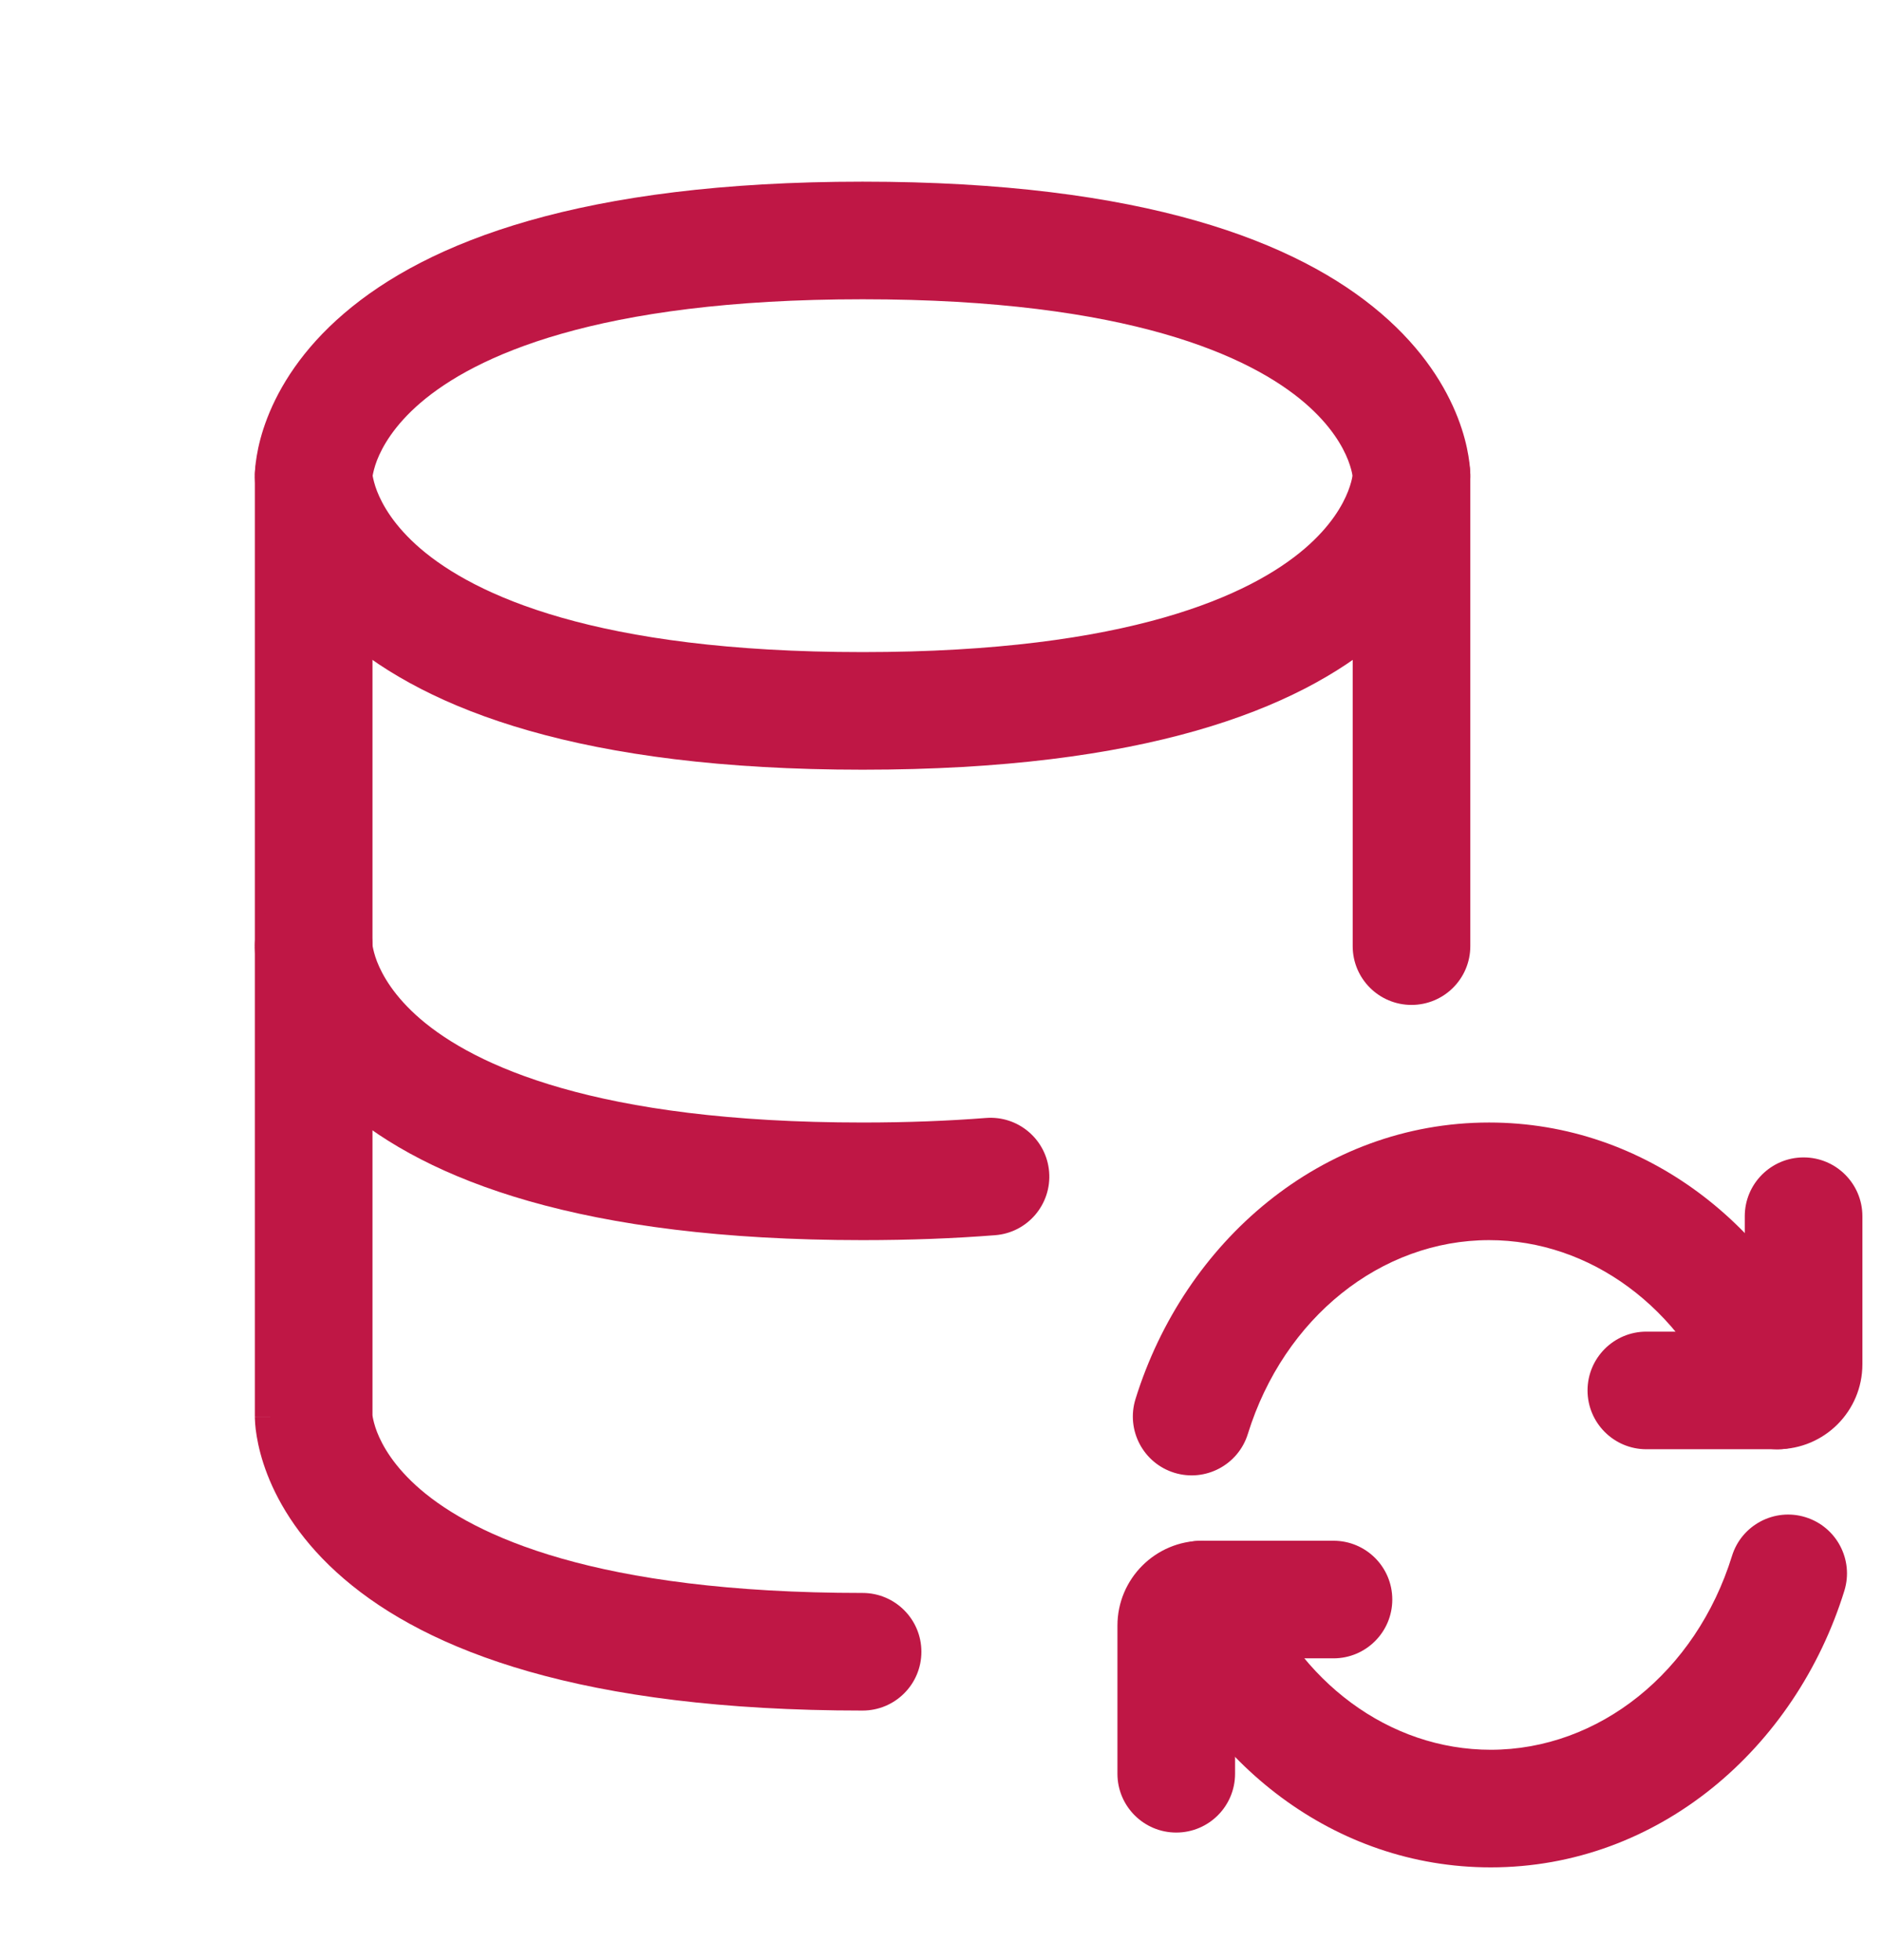
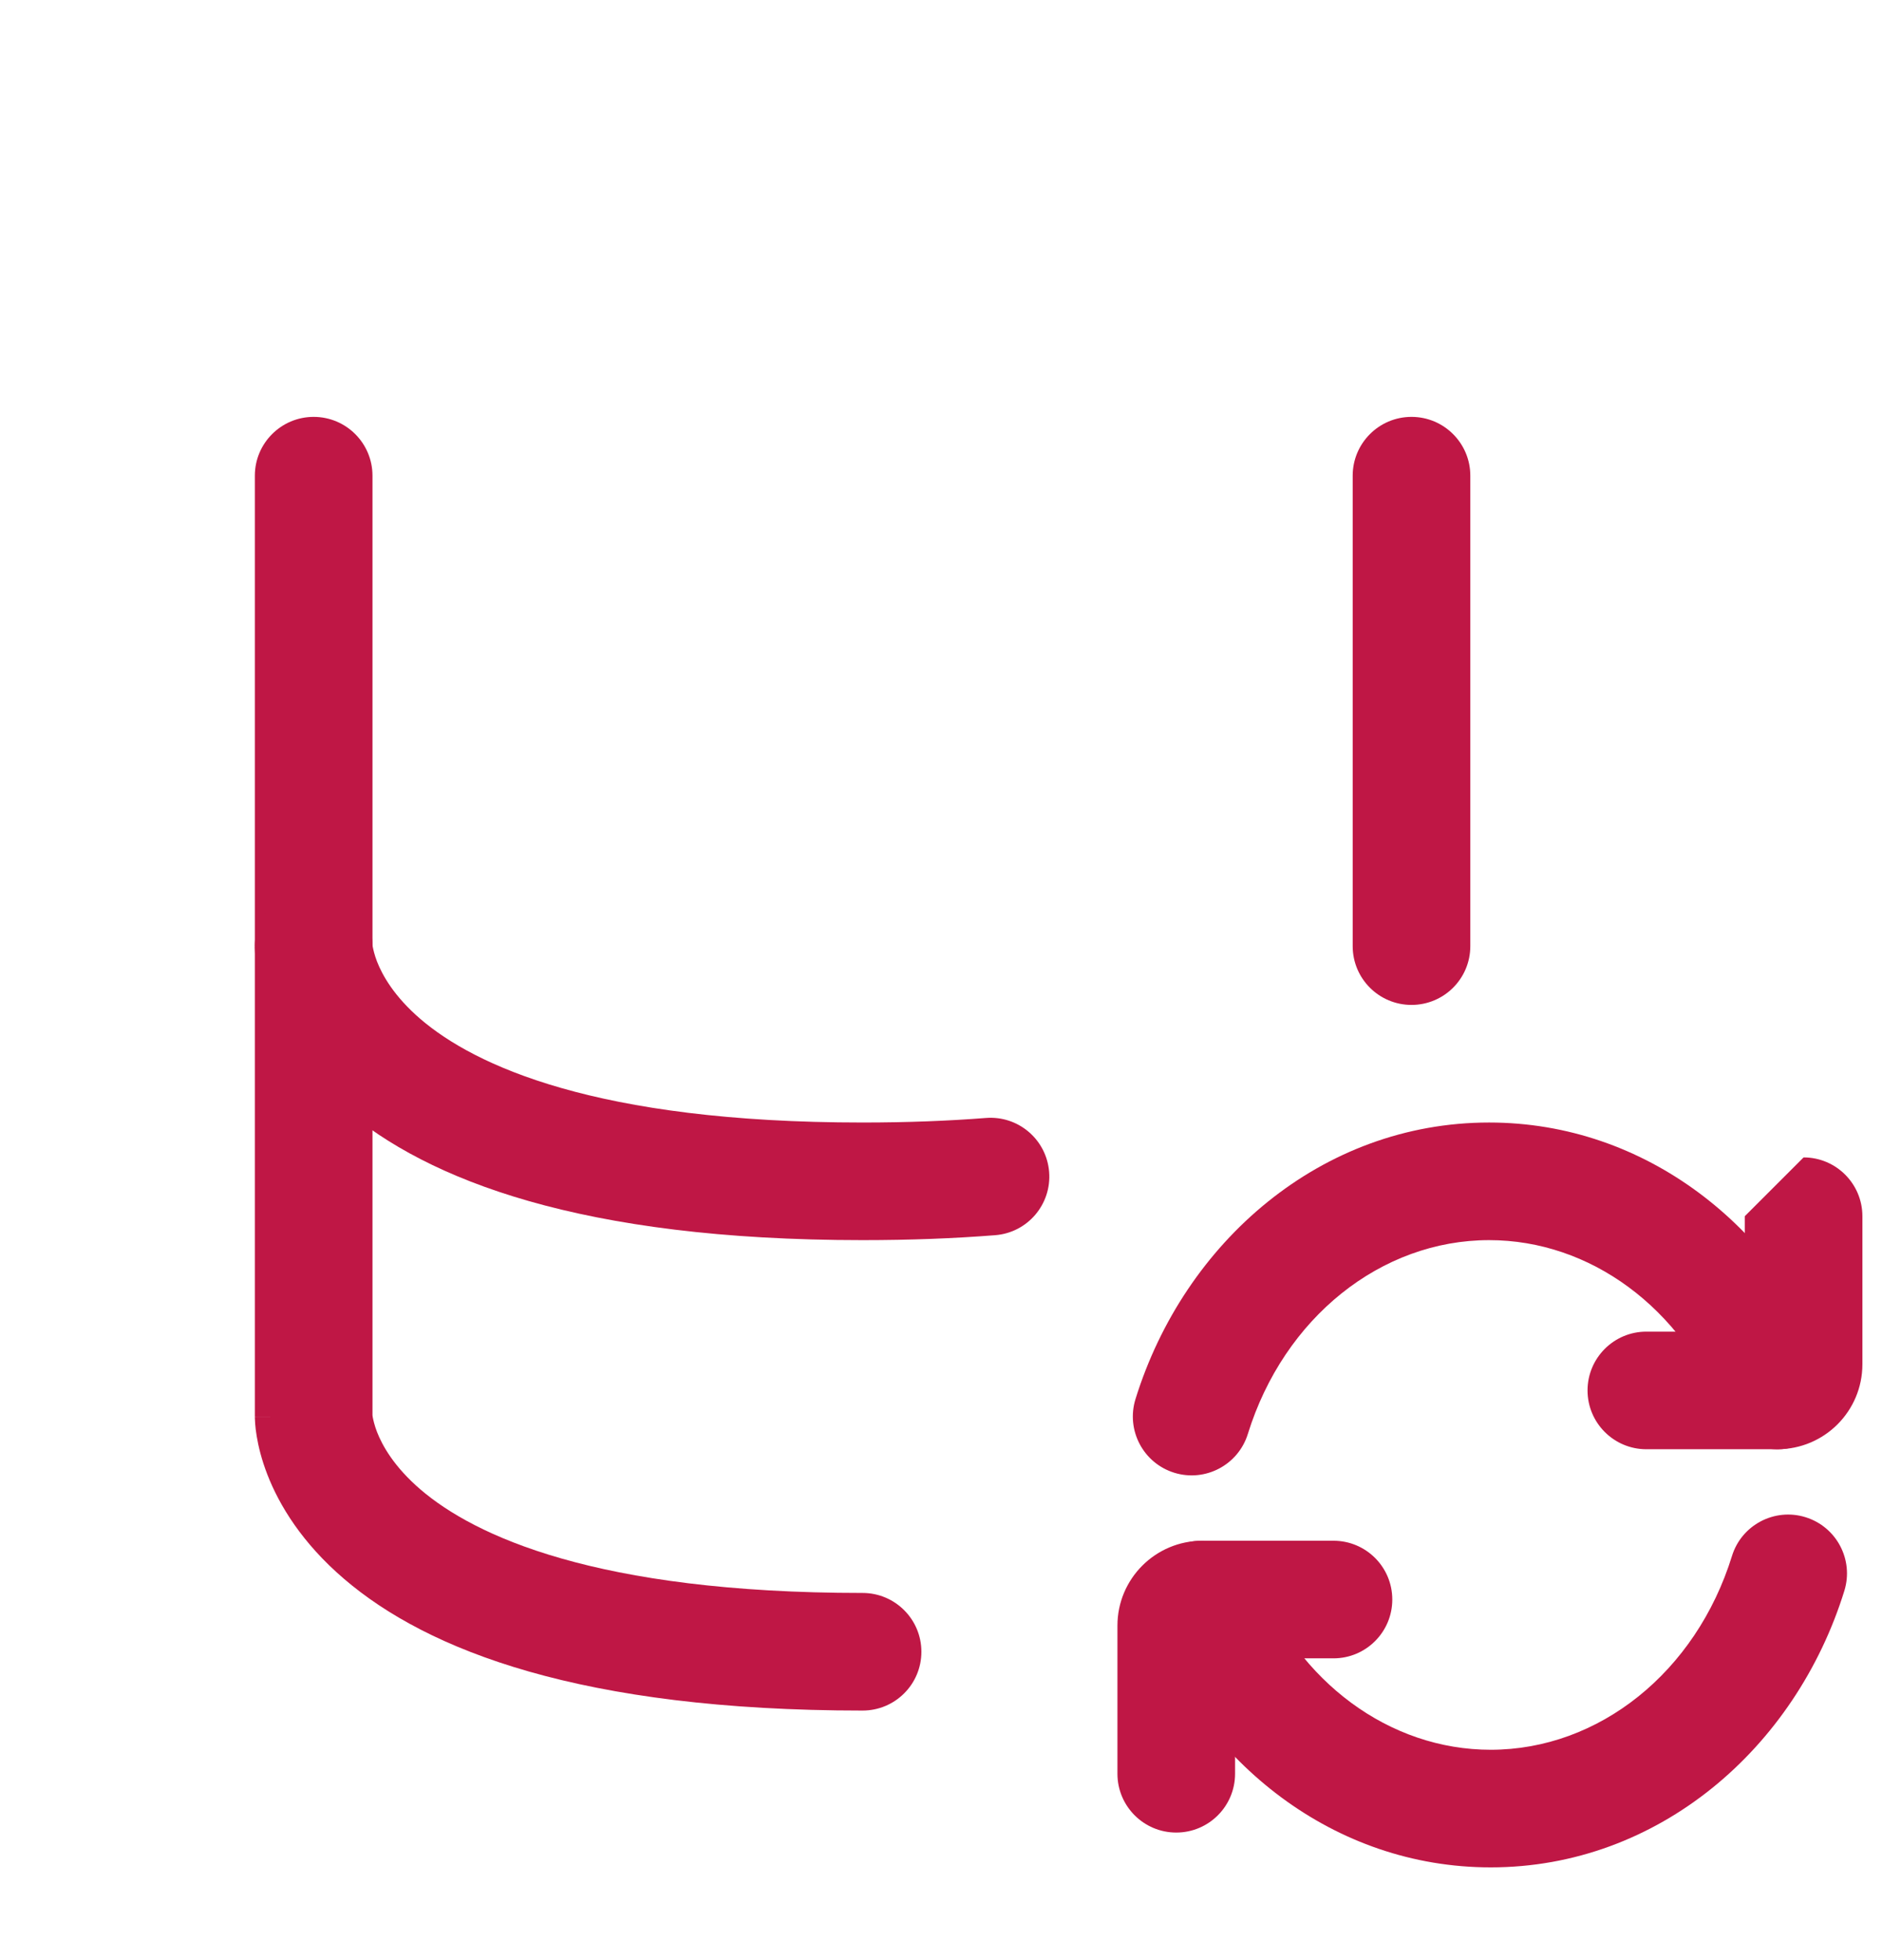
<svg xmlns="http://www.w3.org/2000/svg" width="24" height="25" viewBox="0 0 24 25" fill="none">
  <path fill-rule="evenodd" clip-rule="evenodd" d="M4 5.317C4.414 5.317 4.75 5.653 4.75 6.067V12.049C4.751 12.054 4.752 12.062 4.753 12.073C4.76 12.109 4.774 12.176 4.808 12.264C4.875 12.436 5.024 12.707 5.363 12.998C6.047 13.584 7.59 14.317 11 14.317C11.575 14.317 12.097 14.296 12.572 14.259C12.985 14.226 13.346 14.534 13.379 14.947C13.412 15.36 13.104 15.722 12.691 15.754C12.173 15.795 11.611 15.817 11 15.817C7.41 15.817 5.453 15.051 4.387 14.137C3.851 13.678 3.562 13.199 3.41 12.808C3.335 12.615 3.295 12.447 3.274 12.32C3.263 12.256 3.257 12.202 3.254 12.159C3.252 12.138 3.251 12.12 3.251 12.104L3.25 12.083L3.25 12.075L3.25 12.071L3.25 12.069C3.25 12.068 3.25 12.067 4 12.067H3.25V6.067C3.25 5.653 3.586 5.317 4 5.317Z" fill="#BF1745" />
  <path fill-rule="evenodd" clip-rule="evenodd" d="M18 5.317C18.414 5.317 18.75 5.653 18.75 6.067V12.067C18.75 12.482 18.414 12.817 18 12.817C17.586 12.817 17.25 12.482 17.25 12.067V6.067C17.25 5.653 17.586 5.317 18 5.317Z" fill="#BF1745" />
-   <path fill-rule="evenodd" clip-rule="evenodd" d="M4.387 3.998C5.453 3.084 7.41 2.317 11 2.317C14.59 2.317 16.547 3.084 17.613 3.998C18.149 4.457 18.438 4.936 18.59 5.327C18.665 5.52 18.705 5.687 18.726 5.815C18.737 5.879 18.743 5.933 18.746 5.976C18.748 5.997 18.749 6.015 18.749 6.031L18.75 6.051L18.75 6.06L18.75 6.064L18.75 6.066C18.75 6.067 18.75 6.067 18 6.067C18.75 6.067 18.75 6.068 18.75 6.069L18.75 6.071L18.75 6.075L18.75 6.083L18.749 6.104C18.749 6.12 18.748 6.138 18.746 6.159C18.743 6.202 18.737 6.256 18.726 6.32C18.705 6.447 18.665 6.615 18.59 6.808C18.438 7.199 18.149 7.678 17.613 8.137C16.547 9.051 14.59 9.817 11 9.817C7.41 9.817 5.453 9.051 4.387 8.137C3.851 7.678 3.562 7.199 3.41 6.808C3.335 6.615 3.295 6.447 3.274 6.32C3.263 6.256 3.257 6.202 3.254 6.159C3.252 6.138 3.251 6.12 3.251 6.104L3.25 6.083L3.25 6.075L3.25 6.071L3.25 6.069C3.25 6.068 3.25 6.067 4 6.067C3.25 6.067 3.25 6.067 3.25 6.066L3.25 6.064L3.25 6.06L3.25 6.051L3.251 6.031C3.251 6.015 3.252 5.997 3.254 5.976C3.257 5.933 3.263 5.879 3.274 5.815C3.295 5.687 3.335 5.52 3.41 5.327C3.562 4.936 3.851 4.457 4.387 3.998ZM4.753 6.067C4.753 6.069 4.753 6.071 4.753 6.073C4.76 6.109 4.774 6.176 4.808 6.264C4.875 6.436 5.024 6.707 5.363 6.998C6.047 7.584 7.59 8.317 11 8.317C14.41 8.317 15.953 7.584 16.637 6.998C16.976 6.707 17.125 6.436 17.192 6.264C17.226 6.176 17.241 6.109 17.247 6.073C17.247 6.071 17.247 6.069 17.247 6.067C17.247 6.066 17.247 6.064 17.247 6.062C17.241 6.025 17.226 5.959 17.192 5.87C17.125 5.699 16.976 5.428 16.637 5.137C15.953 4.551 14.41 3.817 11 3.817C7.59 3.817 6.047 4.551 5.363 5.137C5.024 5.428 4.875 5.699 4.808 5.87C4.774 5.959 4.76 6.025 4.753 6.062C4.753 6.064 4.753 6.066 4.753 6.067Z" fill="#BF1745" />
  <path fill-rule="evenodd" clip-rule="evenodd" d="M4 11.317C4.414 11.317 4.75 11.653 4.75 12.067V18.049C4.751 18.054 4.752 18.062 4.753 18.073C4.76 18.109 4.774 18.176 4.808 18.264C4.875 18.436 5.024 18.707 5.363 18.998C6.047 19.584 7.59 20.317 11 20.317C11.414 20.317 11.75 20.653 11.75 21.067C11.75 21.482 11.414 21.817 11 21.817C7.41 21.817 5.453 21.051 4.387 20.137C3.851 19.678 3.562 19.199 3.41 18.808C3.335 18.615 3.295 18.447 3.274 18.32C3.263 18.256 3.257 18.202 3.254 18.159C3.252 18.138 3.251 18.12 3.251 18.104L3.25 18.083L3.25 18.075L3.25 18.071L3.25 18.069C3.25 18.068 3.25 18.067 4 18.067H3.25V12.067C3.25 11.653 3.586 11.317 4 11.317Z" fill="#BF1745" />
  <path fill-rule="evenodd" clip-rule="evenodd" d="M18.99 15.817C17.612 15.817 16.373 16.806 15.913 18.289C15.79 18.685 15.37 18.906 14.975 18.784C14.579 18.661 14.358 18.241 14.48 17.845C15.102 15.838 16.852 14.317 18.99 14.317C20.988 14.317 22.65 15.648 23.364 17.459C23.516 17.844 23.327 18.28 22.941 18.432C22.556 18.584 22.12 18.395 21.969 18.009C21.445 16.681 20.28 15.817 18.99 15.817Z" fill="#BF1745" />
-   <path fill-rule="evenodd" clip-rule="evenodd" d="M23 14.762C23.414 14.762 23.75 15.098 23.75 15.512V17.4C23.75 17.999 23.265 18.484 22.666 18.484H20.995C20.581 18.484 20.245 18.148 20.245 17.734C20.245 17.32 20.581 16.984 20.995 16.984H22.25V15.512C22.25 15.098 22.586 14.762 23 14.762Z" fill="#BF1745" />
+   <path fill-rule="evenodd" clip-rule="evenodd" d="M23 14.762C23.414 14.762 23.75 15.098 23.75 15.512V17.4C23.75 17.999 23.265 18.484 22.666 18.484H20.995C20.581 18.484 20.245 18.148 20.245 17.734C20.245 17.32 20.581 16.984 20.995 16.984H22.25V15.512Z" fill="#BF1745" />
  <path fill-rule="evenodd" clip-rule="evenodd" d="M19.01 22.317C20.388 22.317 21.627 21.329 22.087 19.845C22.209 19.45 22.63 19.228 23.025 19.351C23.421 19.474 23.642 19.894 23.52 20.289C22.898 22.297 21.148 23.817 19.01 23.817C17.012 23.817 15.35 22.487 14.636 20.676C14.484 20.29 14.673 19.855 15.059 19.703C15.444 19.551 15.88 19.74 16.031 20.126C16.555 21.454 17.72 22.317 19.01 22.317Z" fill="#BF1745" />
  <path fill-rule="evenodd" clip-rule="evenodd" d="M15 23.373C14.586 23.373 14.25 23.037 14.25 22.623V20.734C14.25 20.136 14.735 19.651 15.334 19.651H17.005C17.419 19.651 17.755 19.986 17.755 20.401C17.755 20.815 17.419 21.151 17.005 21.151H15.75V22.623C15.75 23.037 15.414 23.373 15 23.373Z" fill="#BF1745" />
</svg>